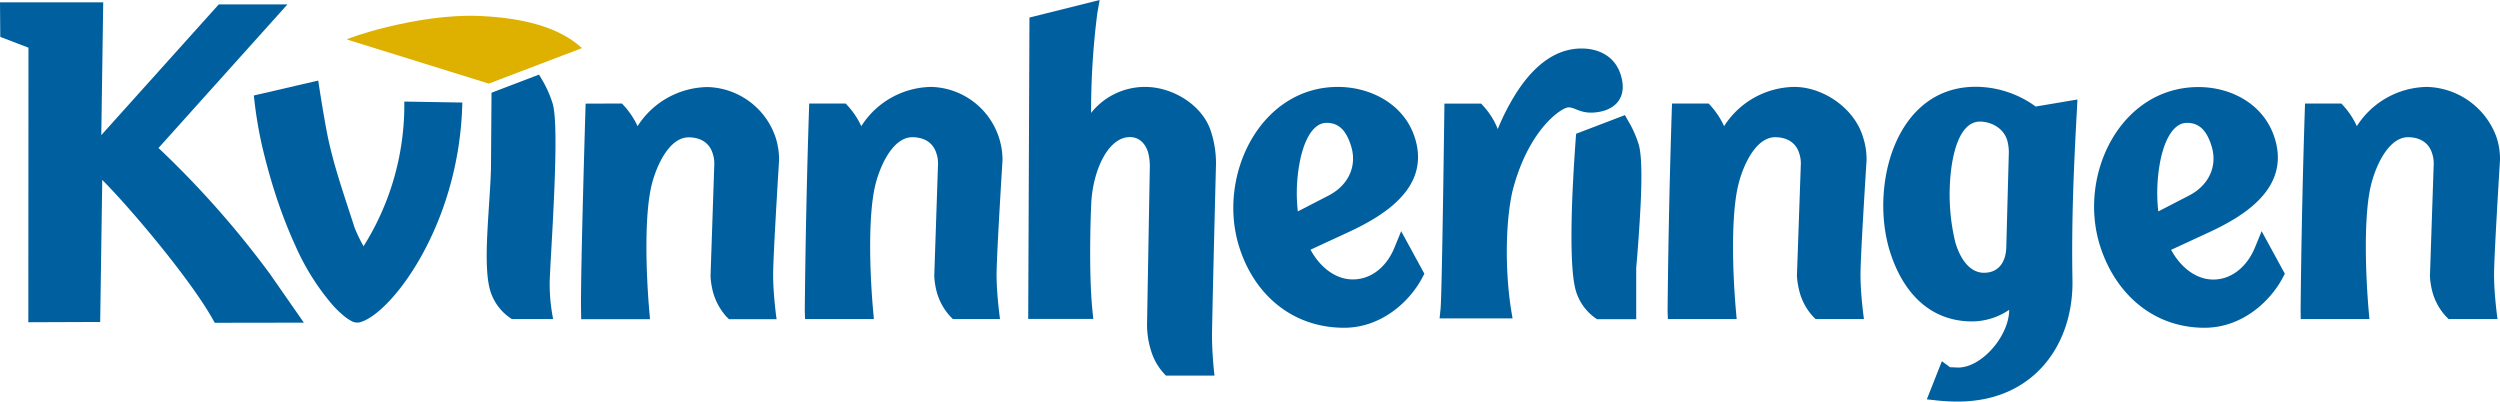
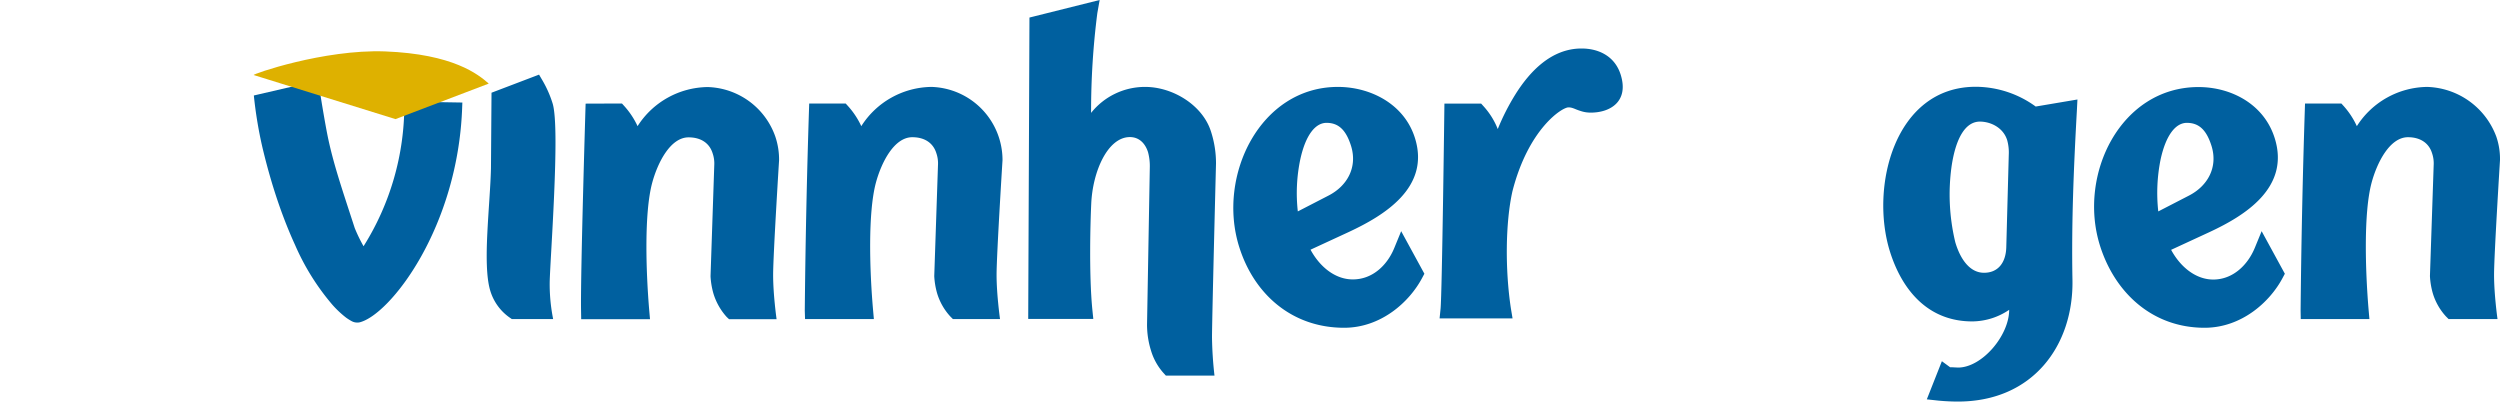
<svg xmlns="http://www.w3.org/2000/svg" width="1809.2" height="290.6">
  <defs>
    <style>.cls-1{fill:#00609f}</style>
  </defs>
  <g id="Layer_2" data-name="Layer 2">
    <g id="Layer_1-2" data-name="Layer 1">
      <path class="cls-1" d="M292.6 76v-2.5l42 .7-.1 2.5c-2.7 87.9-52.4 151.4-74.4 156.6a8.5 8.5 0 01-5.8-1 37.6 37.6 0 01-3.8-2.4 72.4 72.4 0 01-10-9.4 172.2 172.2 0 01-27-43.3c-11.9-26-19.2-52-23.7-71a304.7 304.7 0 01-6.1-37.1l46.6-10.8s3.1 21 6.5 38.6c4.2 21.2 10.9 40.3 19.9 68.1a111 111 0 006.4 13.2A192 192 0 00292.6 76z" />
-       <path class="cls-1" d="M155.4 233.6c-16.1-30.1-61.9-83.9-81.4-103.4L72.5 233l-52 .2.1-198.7L.2 26.7 0 1.7h74.7l-1.4 96.1 85-94.6H208l-93.3 103.9a683 683 0 0180.7 91.2l24.5 35.2-64.5.1zM1236.5 74.9l1.9 2.1a57.7 57.7 0 019.3 14.3 61.2 61.2 0 0150.9-28.4c20.3 0 43 14.9 49.5 35.9a52 52 0 012.7 17.1s-4.4 68.6-4.4 83 2.5 32 2.5 32h-35l-1.9-1.9a43 43 0 01-9.5-17 62 62 0 01-2.1-12.2l2.8-80.3a22.6 22.6 0 00-1.2-8.7c-2.2-7.1-8.2-11.5-17.4-11.5-13 0-22.3 17.9-26.3 33.2-5.7 21.6-4.6 62.8-2.1 91.6l.6 6.8H1207l-.2-6.1a6405 6405 0 013.2-149.9zM1178.6 88a80.2 80.2 0 017.2 16.2c2.9 9.5 2.2 32 1.1 51a1258.7 1258.7 0 01-2.8 38.7V231h-28.4l-1.7-1.2a37 37 0 01-13.5-19.1c-3.7-12-3.6-40.2-2.8-63.9.9-24.4 2.9-50 2.9-50l35.3-13.5 2.7 4.7z" />
      <path class="cls-1" d="M1083.9 93.4a163.8 163.8 0 0112.7-25c10.3-16.5 26-33.3 47.9-33.3 12.4 0 24.2 5.5 28.4 19.1 5.9 19-7.3 27.3-21.7 27.3a22.5 22.5 0 01-6.1-.8 45.3 45.3 0 01-4.4-1.5c-2.4-1-3.8-1.5-5.6-1.5-4.8 0-29.1 15.7-40.6 60.8-5.1 22.9-5.3 57-1.1 84.7l1.2 7.2h-52.8l.7-6.9c1.1-10.8 2.8-148.5 2.8-148.5h26.6l1.9 2.1a53.7 53.7 0 0110.1 16.3zM795.8 0l-1.7 9.6a560 560 0 00-4.5 72.1 49.8 49.8 0 0139.2-18.8c19.9 0 41.6 13.2 47.6 32.4a74.6 74.6 0 013.6 23s-2.9 112.9-2.9 125.8a275.5 275.5 0 001.8 27.7h-35.2l-1.9-2.1a42.5 42.5 0 01-8.9-16.2 62.5 62.5 0 01-2.8-19.3l2-113.6a38.6 38.6 0 00-1.3-10.5c-2.2-6.9-6.9-10.9-13.1-10.9-16.1 0-27 24.9-28 48.4-.6 12.9-1.7 50.6.8 76.3l.7 6.9h-47.1l.9-218.1L795.8 0zM392.8 58.6a79.8 79.8 0 017.1 16.2c2.9 9.3 2.3 38.3 1.1 66.2-1.2 28.1-3.1 55.9-3.2 63.5a129 129 0 002.5 26.4h-29.9l-1.6-1.1a36.5 36.5 0 01-14-19.4c-3-9.8-2.9-26.2-2.1-42.2.8-16.2 2.3-33.5 2.6-46.3l.4-54.8L390.1 54l2.7 4.6zM1009 179.5l5-12.2 16.8 30.8-1.6 3c-9.3 17.6-29.9 36.1-56.5 36.1-37.7 0-65.3-24.3-76-58.8-16-51.3 15.3-115.5 71.5-115.5 23.5 0 48.1 12.3 55.8 37.1 11.2 35.9-22.7 56.1-47.7 67.8l-27.9 12.9c6.8 12.6 18 21.5 30.5 21.5 14.4.1 25.1-10.4 30.1-22.7zM939.2 153l22.1-11.4c13.9-7.1 21.2-20.8 16.4-36.1-3.4-10.7-8.5-16.6-17.7-16.6-8.2 0-15.2 9-19 26.4a119.4 119.4 0 00-1.8 37.7zM1427.3 232.6c-32.9 0-51.2-23.8-59.6-50.6-14.6-46.8 3.4-119.2 62.1-119.2a74.2 74.2 0 0143.4 14.3l30.2-5.1-.4 7.9c-2.2 39.7-4 80.5-3.2 122.8.8 47-28.4 87.9-82.9 87.9-4.1 0-9.1-.2-14.3-.7l-8.2-.9 10.9-27.6 6 4.4h1.7l4 .2c17.3 0 37-23.1 37-41.8a48.1 48.1 0 01-26.7 8.4zm25.3-131c-2.8-9.3-12.1-13.6-19.8-13.6-10.2 0-17.4 11.4-20.5 32.5a148 148 0 002.7 54.8c3.8 12.8 10.8 22.1 20.8 22.1s15.7-7.1 16.1-18.2l1.8-67a33.5 33.5 0 00-1.1-10.6zM1631.7 179.5l5-12.2 16.8 30.8-1.6 3c-9.3 17.6-29.9 36.1-56.5 36.1-37.8 0-65.1-25.4-75.8-59.8C1503.7 126 1534.8 63 1591 63c23.6 0 47.5 12.3 55.2 37.1 11.2 35.9-22 56.1-47.1 67.8l-27.9 12.9c6.8 12.6 18 21.5 30.5 21.5 14.2 0 24.9-10.5 30-22.8zm-69.8-26.5l22.1-11.4c13.9-7.1 21.2-20.8 16.4-36.1-3.4-10.7-8.5-16.6-17.8-16.6-8.2 0-15.2 9-19 26.4a122.2 122.2 0 00-1.7 37.7zM1694.4 74.9l1.9 2.1a57.7 57.7 0 019.3 14.3 61.2 61.2 0 0150.9-28.4 55.1 55.1 0 0150 35.9 49.5 49.5 0 012.7 17.1s-4.3 68.6-4.3 83 2.5 32 2.5 32H1772l-1.9-1.9a43 43 0 01-9.6-17 55.5 55.5 0 01-2-12.2l2.7-80.3a22.6 22.6 0 00-1.2-8.7c-2.2-7.1-8.3-11.5-17.4-11.5-13 0-22.3 17.9-26.4 33.2-5.7 21.6-4.5 62.8-2.1 91.6l.6 6.8H1665l-.1-6.1a6405 6405 0 013.2-149.9zM612 74.9l1.9 2.1a58 58 0 019.4 14.3 61 61 0 0150.9-28.4 53 53 0 0151.3 53s-4.3 68.6-4.3 83 2.5 32 2.5 32h-34.1l-1.9-1.9a43 43 0 01-9.6-17 55.5 55.5 0 01-2-12.2l2.7-80.3a22.6 22.6 0 00-1.2-8.7c-2.2-7.1-8.2-11.5-17.4-11.5-13 0-22.3 17.9-26.4 33.2-5.7 21.6-4.5 62.8-2 91.6l.6 6.8h-49.8l-.2-6.1a6405 6405 0 013.2-149.9zM450.1 74.9L452 77a58 58 0 019.4 14.3A61 61 0 01512.2 63a53.5 53.5 0 0148.9 35.9 52 52 0 012.7 17.1s-4.3 68.6-4.3 83 2.5 32 2.5 32h-34.4l-1.7-1.6a44.5 44.5 0 01-9.7-17.3 55.5 55.5 0 01-2-12.2l2.7-80.3a22.6 22.6 0 00-1.2-8.7c-2.2-7.1-8.2-11.5-17.4-11.5-13 0-22.3 17.9-26.4 33.2-5.7 21.6-4.5 62.8-2.1 91.6l.6 6.8h-49.8l-.1-6.1C420 199.1 423.8 75 423.8 75l26.3-.1z" />
-       <path d="M353.7 60.5l67.5-25.7c-7.5-6.6-25.6-21.4-75.1-23.3-44.5-1.6-96.4 16.6-95 17.1l102.6 31.9z" fill="#deb100" />
+       <path d="M353.7 60.5c-7.5-6.6-25.6-21.4-75.1-23.3-44.5-1.6-96.4 16.6-95 17.1l102.6 31.9z" fill="#deb100" />
    </g>
  </g>
</svg>